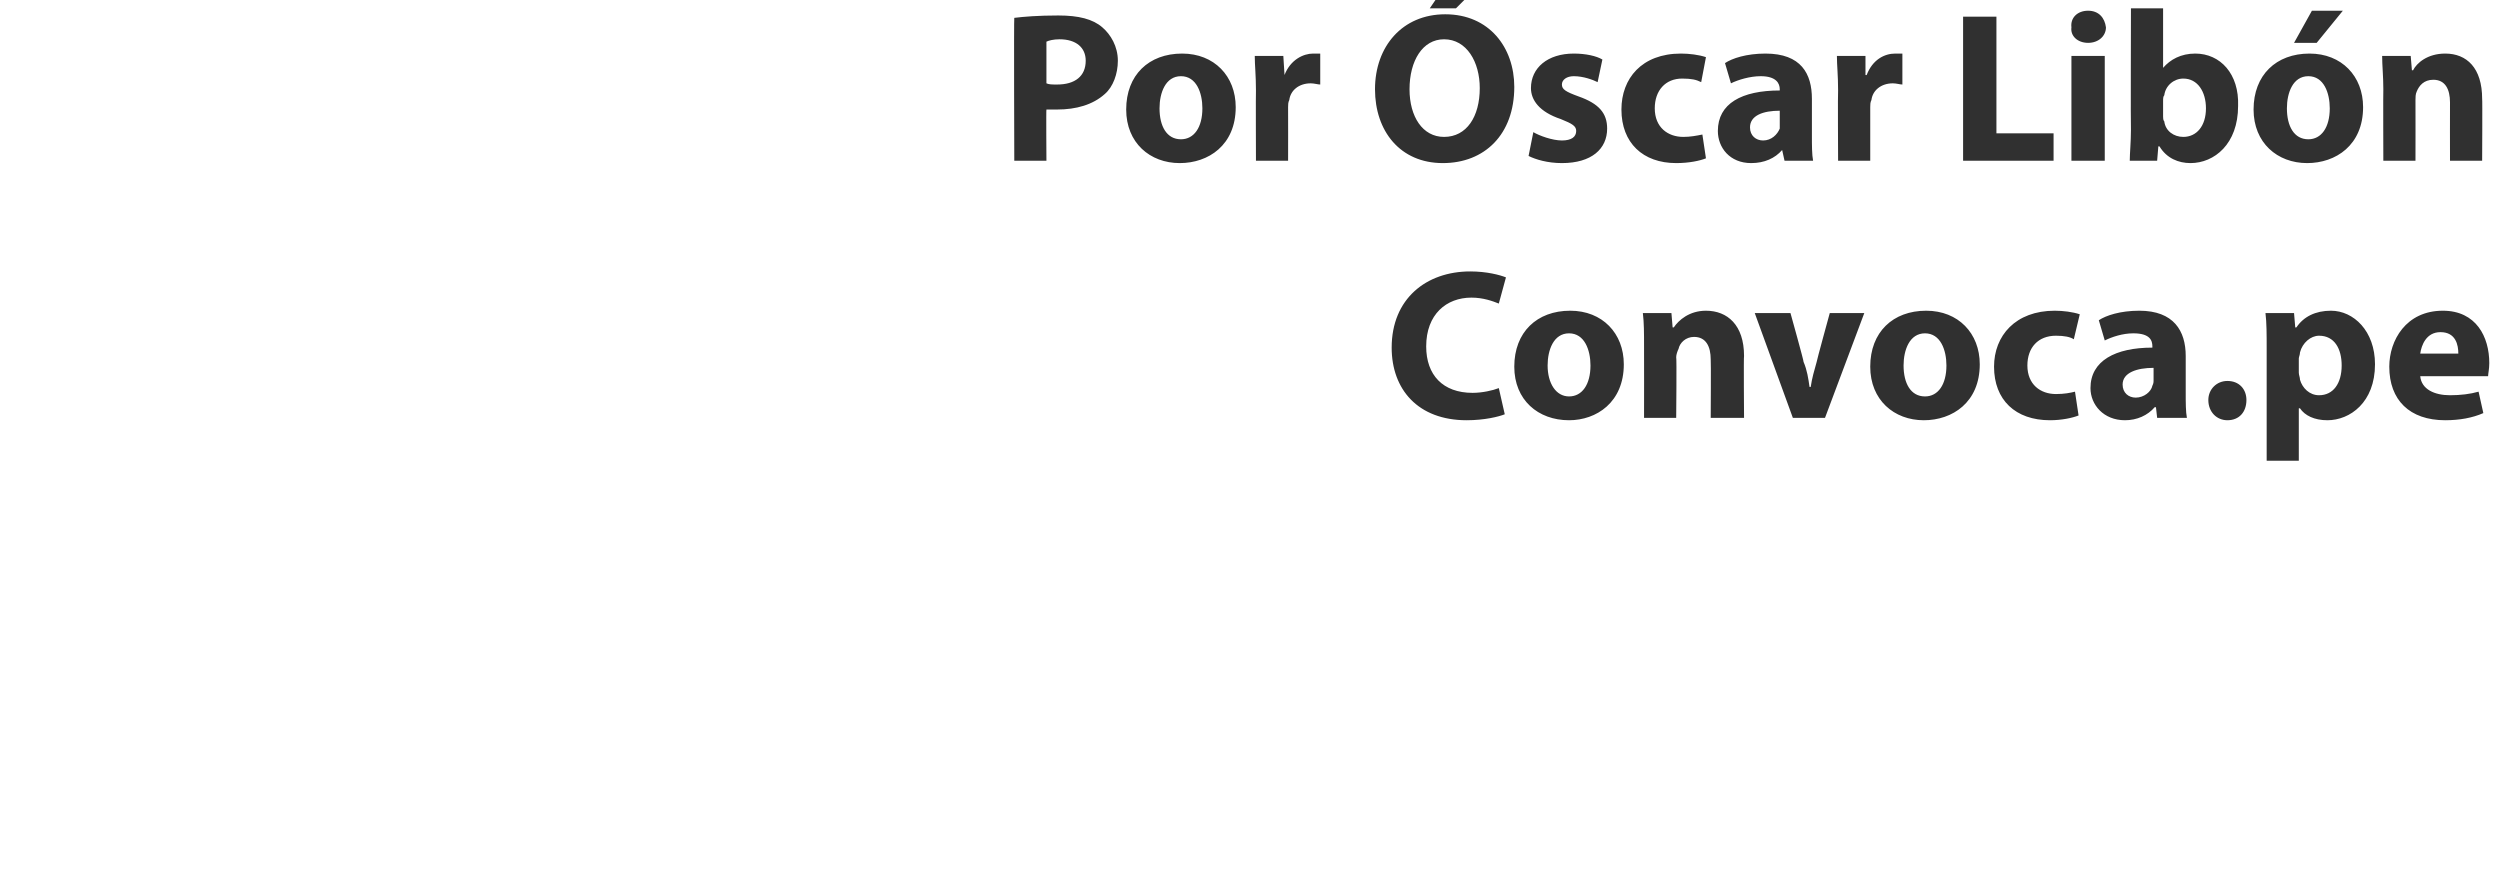
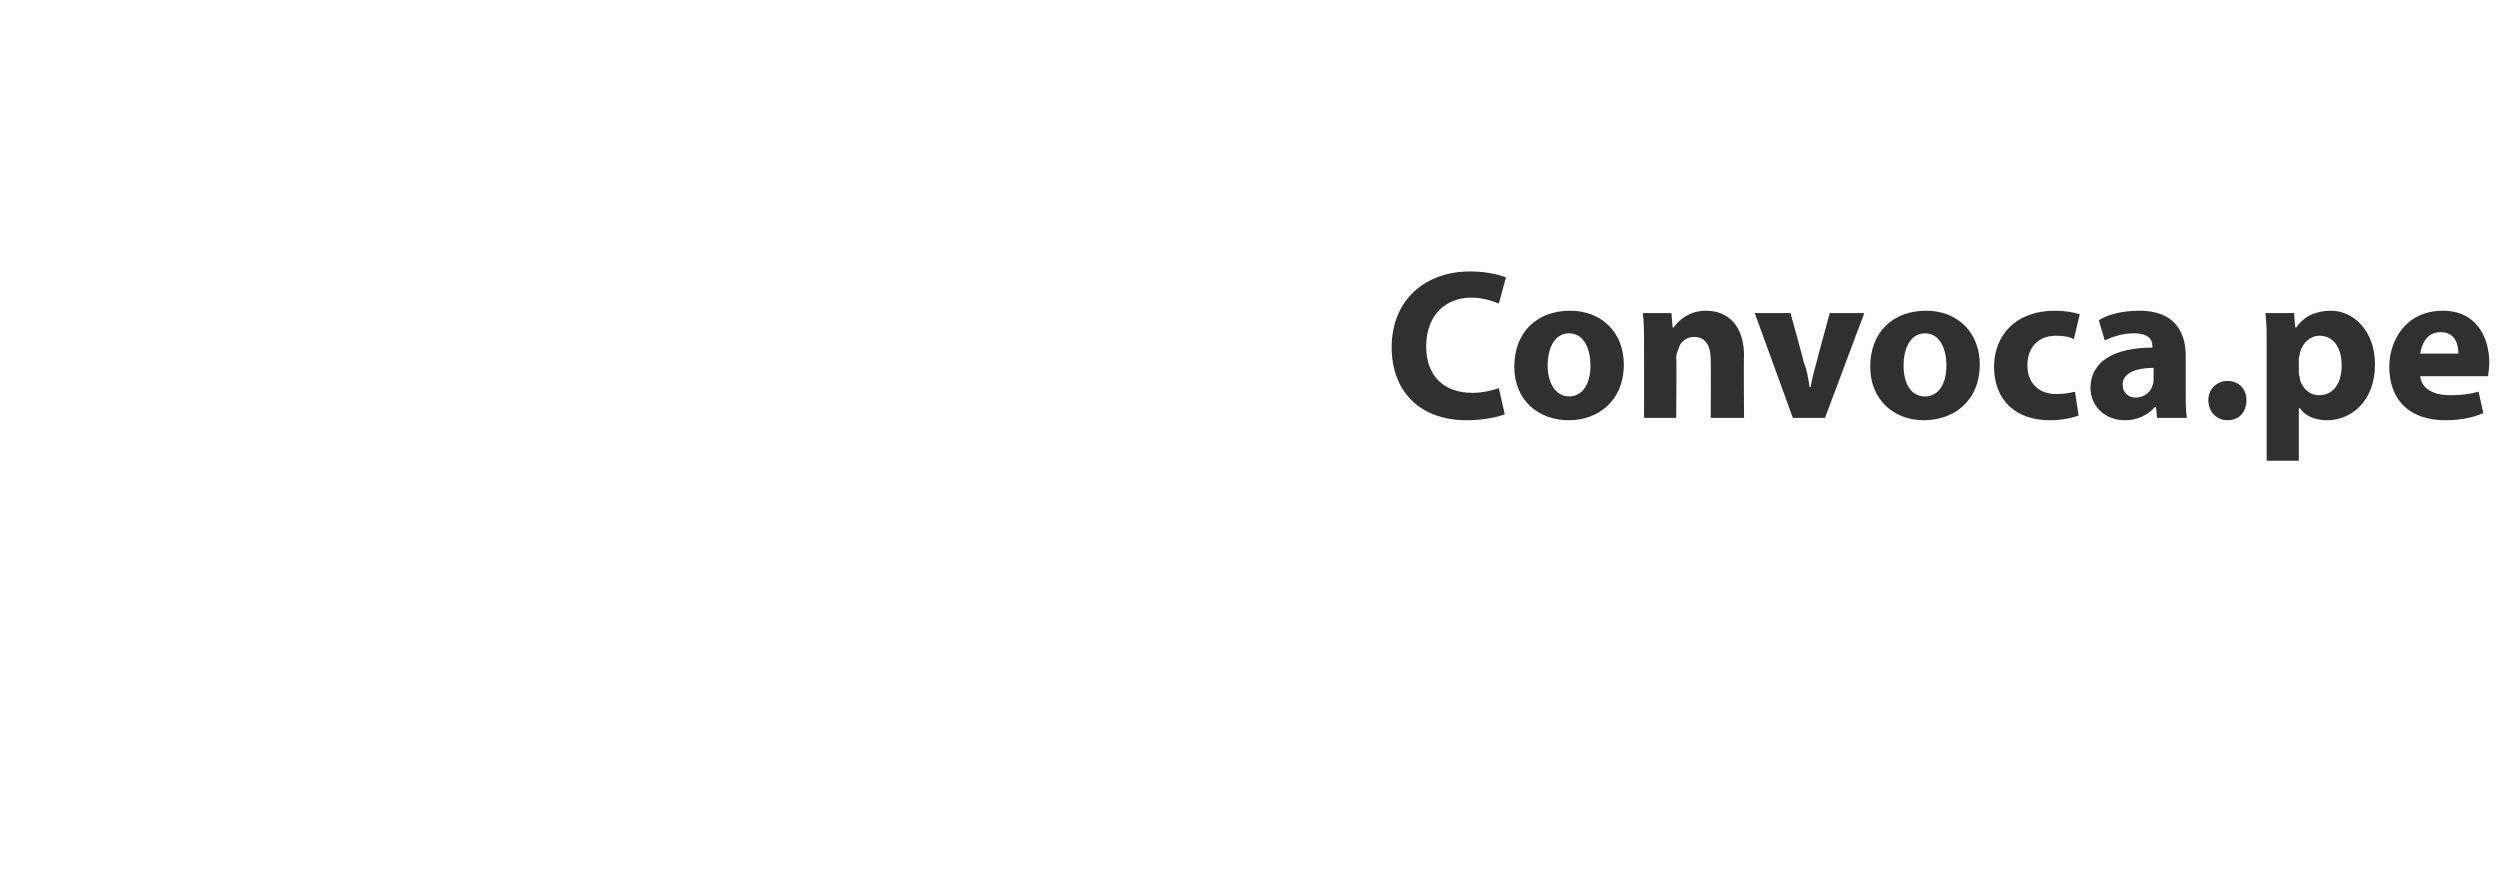
<svg xmlns="http://www.w3.org/2000/svg" version="1.1" width="210px" height="73.5px" viewBox="0 0 210 73.5">
  <desc>Por scar Lib n Convoca pe</desc>
  <defs />
  <g id="Polygon20889">
    <path d="M 126.4 34.8 C 125.9 35 124.7 35.3 123.2 35.3 C 119.1 35.3 116.9 32.7 116.9 29.2 C 116.9 25.1 119.8 22.8 123.5 22.8 C 124.9 22.8 126 23.1 126.5 23.3 C 126.5 23.3 125.9 25.5 125.9 25.5 C 125.4 25.3 124.6 25 123.6 25 C 121.5 25 119.8 26.4 119.8 29.1 C 119.8 31.5 121.2 33 123.7 33 C 124.5 33 125.4 32.8 125.9 32.6 C 125.9 32.6 126.4 34.8 126.4 34.8 Z M 136.4 30.6 C 136.4 33.8 134.1 35.3 131.8 35.3 C 129.2 35.3 127.2 33.6 127.2 30.8 C 127.2 27.9 129.1 26.1 131.9 26.1 C 134.6 26.1 136.4 28 136.4 30.6 Z M 130 30.7 C 130 32.2 130.7 33.3 131.8 33.3 C 132.9 33.3 133.6 32.3 133.6 30.7 C 133.6 29.4 133.1 28 131.8 28 C 130.5 28 130 29.4 130 30.7 Z M 138.1 29.1 C 138.1 28 138.1 27.1 138 26.3 C 138.04 26.3 140.4 26.3 140.4 26.3 L 140.5 27.5 C 140.5 27.5 140.6 27.5 140.6 27.5 C 141 26.9 141.9 26.1 143.3 26.1 C 145.1 26.1 146.5 27.3 146.5 29.9 C 146.46 29.88 146.5 35.1 146.5 35.1 L 143.7 35.1 C 143.7 35.1 143.73 30.22 143.7 30.2 C 143.7 29.1 143.3 28.3 142.3 28.3 C 141.6 28.3 141.1 28.8 141 29.3 C 140.9 29.5 140.8 29.8 140.8 30 C 140.85 30.02 140.8 35.1 140.8 35.1 L 138.1 35.1 C 138.1 35.1 138.11 29.11 138.1 29.1 Z M 150.4 26.3 C 150.4 26.3 151.54 30.38 151.5 30.4 C 151.8 31.1 151.9 31.8 152 32.5 C 152 32.5 152.1 32.5 152.1 32.5 C 152.2 31.8 152.4 31.1 152.6 30.4 C 152.58 30.38 153.7 26.3 153.7 26.3 L 156.6 26.3 L 153.3 35.1 L 150.6 35.1 L 147.4 26.3 L 150.4 26.3 Z M 166.3 30.6 C 166.3 33.8 164 35.3 161.6 35.3 C 159.1 35.3 157.1 33.6 157.1 30.8 C 157.1 27.9 159 26.1 161.8 26.1 C 164.5 26.1 166.3 28 166.3 30.6 Z M 159.9 30.7 C 159.9 32.2 160.5 33.3 161.7 33.3 C 162.8 33.3 163.5 32.3 163.5 30.7 C 163.5 29.4 163 28 161.7 28 C 160.4 28 159.9 29.4 159.9 30.7 Z M 174.6 34.9 C 174.1 35.1 173.2 35.3 172.2 35.3 C 169.3 35.3 167.5 33.6 167.5 30.8 C 167.5 28.2 169.3 26.1 172.6 26.1 C 173.3 26.1 174.1 26.2 174.7 26.4 C 174.7 26.4 174.2 28.5 174.2 28.5 C 173.9 28.3 173.4 28.2 172.7 28.2 C 171.2 28.2 170.3 29.2 170.3 30.7 C 170.3 32.3 171.4 33.1 172.7 33.1 C 173.4 33.1 173.9 33 174.3 32.9 C 174.3 32.9 174.6 34.9 174.6 34.9 Z M 181.2 35.1 L 181.1 34.2 C 181.1 34.2 181.01 34.22 181 34.2 C 180.4 34.9 179.5 35.3 178.5 35.3 C 176.7 35.3 175.6 34 175.6 32.6 C 175.6 30.3 177.7 29.2 180.8 29.2 C 180.8 29.2 180.8 29.1 180.8 29.1 C 180.8 28.6 180.6 28 179.2 28 C 178.3 28 177.4 28.3 176.8 28.6 C 176.8 28.6 176.3 26.9 176.3 26.9 C 176.9 26.5 178.1 26.1 179.7 26.1 C 182.6 26.1 183.6 27.8 183.6 29.9 C 183.6 29.9 183.6 33 183.6 33 C 183.6 33.8 183.6 34.6 183.7 35.1 C 183.69 35.1 181.2 35.1 181.2 35.1 Z M 180.9 30.9 C 179.5 30.9 178.3 31.3 178.3 32.3 C 178.3 33 178.8 33.4 179.4 33.4 C 180.1 33.4 180.7 32.9 180.8 32.4 C 180.9 32.2 180.9 32.1 180.9 31.9 C 180.9 31.9 180.9 30.9 180.9 30.9 Z M 185.5 33.6 C 185.5 32.7 186.2 32 187.1 32 C 188.1 32 188.7 32.7 188.7 33.6 C 188.7 34.6 188.1 35.3 187.1 35.3 C 186.2 35.3 185.5 34.6 185.5 33.6 Z M 190.4 29.3 C 190.4 28.1 190.4 27.1 190.3 26.3 C 190.33 26.3 192.7 26.3 192.7 26.3 L 192.8 27.5 C 192.8 27.5 192.87 27.52 192.9 27.5 C 193.5 26.6 194.5 26.1 195.8 26.1 C 197.7 26.1 199.5 27.8 199.5 30.6 C 199.5 33.8 197.4 35.3 195.5 35.3 C 194.4 35.3 193.6 34.9 193.2 34.3 C 193.17 34.29 193.1 34.3 193.1 34.3 L 193.1 38.7 L 190.4 38.7 C 190.4 38.7 190.4 29.25 190.4 29.3 Z M 193.1 31.3 C 193.1 31.5 193.2 31.7 193.2 31.9 C 193.4 32.6 194 33.2 194.8 33.2 C 196 33.2 196.7 32.2 196.7 30.7 C 196.7 29.3 196.1 28.2 194.8 28.2 C 194.1 28.2 193.4 28.8 193.2 29.6 C 193.2 29.8 193.1 30 193.1 30.1 C 193.1 30.1 193.1 31.3 193.1 31.3 Z M 203.3 31.6 C 203.4 32.7 204.5 33.2 205.8 33.2 C 206.7 33.2 207.5 33.1 208.2 32.9 C 208.2 32.9 208.6 34.7 208.6 34.7 C 207.7 35.1 206.6 35.3 205.4 35.3 C 202.4 35.3 200.7 33.6 200.7 30.8 C 200.7 28.6 202.1 26.1 205.2 26.1 C 208 26.1 209.1 28.3 209.1 30.5 C 209.1 31 209 31.4 209 31.6 C 209 31.6 203.3 31.6 203.3 31.6 Z M 206.5 29.7 C 206.5 29 206.3 27.9 205 27.9 C 203.8 27.9 203.4 29 203.3 29.7 C 203.3 29.7 206.5 29.7 206.5 29.7 Z " stroke="none" fill="#303030" />
  </g>
  <g id="Polygon20888">
-     <path d="M 85.2 1.5 C 86 1.4 87.2 1.3 88.9 1.3 C 90.6 1.3 91.8 1.6 92.6 2.3 C 93.3 2.9 93.9 3.9 93.9 5.1 C 93.9 6.2 93.5 7.3 92.8 7.9 C 91.8 8.8 90.4 9.2 88.8 9.2 C 88.5 9.2 88.1 9.2 87.9 9.2 C 87.87 9.16 87.9 13.5 87.9 13.5 L 85.2 13.5 C 85.2 13.5 85.16 1.53 85.2 1.5 Z M 87.9 7 C 88.1 7.1 88.4 7.1 88.8 7.1 C 90.3 7.1 91.2 6.4 91.2 5.1 C 91.2 4 90.4 3.3 89 3.3 C 88.5 3.3 88.1 3.4 87.9 3.5 C 87.9 3.5 87.9 7 87.9 7 Z M 103.8 9 C 103.8 12.2 101.5 13.7 99.1 13.7 C 96.6 13.7 94.6 12 94.6 9.2 C 94.6 6.3 96.5 4.5 99.3 4.5 C 102 4.5 103.8 6.4 103.8 9 Z M 97.4 9.1 C 97.4 10.6 98 11.7 99.2 11.7 C 100.3 11.7 101 10.7 101 9.1 C 101 7.8 100.5 6.4 99.2 6.4 C 97.9 6.4 97.4 7.8 97.4 9.1 Z M 105.5 7.6 C 105.5 6.3 105.4 5.5 105.4 4.7 C 105.41 4.7 107.8 4.7 107.8 4.7 L 107.9 6.3 C 107.9 6.3 107.93 6.32 107.9 6.3 C 108.4 5 109.5 4.5 110.3 4.5 C 110.6 4.5 110.7 4.5 110.9 4.5 C 110.9 4.5 110.9 7.1 110.9 7.1 C 110.7 7.1 110.4 7 110.1 7 C 109.1 7 108.4 7.6 108.3 8.4 C 108.2 8.6 108.2 8.8 108.2 9 C 108.21 9.04 108.2 13.5 108.2 13.5 L 105.5 13.5 C 105.5 13.5 105.48 7.6 105.5 7.6 Z M 127.2 7.3 C 127.2 11.3 124.7 13.7 121.2 13.7 C 117.6 13.7 115.5 11 115.5 7.5 C 115.5 3.9 117.8 1.2 121.4 1.2 C 125.1 1.2 127.2 4 127.2 7.3 Z M 118.4 7.5 C 118.4 9.8 119.5 11.5 121.3 11.5 C 123.2 11.5 124.3 9.8 124.3 7.4 C 124.3 5.2 123.2 3.3 121.3 3.3 C 119.5 3.3 118.4 5.1 118.4 7.5 Z M 124.5 -1.5 L 122.3 0.7 L 120.1 0.7 L 121.6 -1.5 L 124.5 -1.5 Z M 128.8 11.1 C 129.3 11.4 130.4 11.8 131.2 11.8 C 132 11.8 132.4 11.5 132.4 11 C 132.4 10.6 132.1 10.4 131.1 10 C 129.3 9.4 128.6 8.4 128.6 7.4 C 128.6 5.7 130 4.5 132.2 4.5 C 133.2 4.5 134.1 4.7 134.6 5 C 134.6 5 134.2 6.9 134.2 6.9 C 133.8 6.7 133 6.4 132.2 6.4 C 131.6 6.4 131.2 6.7 131.2 7.1 C 131.2 7.5 131.5 7.7 132.6 8.1 C 134.3 8.7 135 9.5 135 10.8 C 135 12.5 133.7 13.7 131.2 13.7 C 130 13.7 129 13.4 128.4 13.1 C 128.4 13.1 128.8 11.1 128.8 11.1 Z M 143.3 13.3 C 142.8 13.5 141.9 13.7 140.8 13.7 C 138 13.7 136.2 12 136.2 9.2 C 136.2 6.6 137.9 4.5 141.2 4.5 C 141.9 4.5 142.7 4.6 143.3 4.8 C 143.3 4.8 142.9 6.9 142.9 6.9 C 142.5 6.7 142.1 6.6 141.3 6.6 C 139.9 6.6 139 7.6 139 9.1 C 139 10.7 140.1 11.5 141.4 11.5 C 142 11.5 142.5 11.4 143 11.3 C 143 11.3 143.3 13.3 143.3 13.3 Z M 149.9 13.5 L 149.7 12.6 C 149.7 12.6 149.65 12.62 149.7 12.6 C 149.1 13.3 148.2 13.7 147.1 13.7 C 145.3 13.7 144.3 12.4 144.3 11 C 144.3 8.7 146.3 7.6 149.5 7.6 C 149.5 7.6 149.5 7.5 149.5 7.5 C 149.5 7 149.2 6.4 147.9 6.4 C 147 6.4 146 6.7 145.4 7 C 145.4 7 144.9 5.3 144.9 5.3 C 145.5 4.9 146.7 4.5 148.3 4.5 C 151.3 4.5 152.2 6.2 152.2 8.3 C 152.2 8.3 152.2 11.4 152.2 11.4 C 152.2 12.2 152.2 13 152.3 13.5 C 152.33 13.5 149.9 13.5 149.9 13.5 Z M 149.5 9.3 C 148.1 9.3 147 9.7 147 10.7 C 147 11.4 147.5 11.8 148.1 11.8 C 148.8 11.8 149.3 11.3 149.5 10.8 C 149.5 10.6 149.5 10.5 149.5 10.3 C 149.5 10.3 149.5 9.3 149.5 9.3 Z M 154.4 7.6 C 154.4 6.3 154.3 5.5 154.3 4.7 C 154.29 4.7 156.7 4.7 156.7 4.7 L 156.7 6.3 C 156.7 6.3 156.81 6.32 156.8 6.3 C 157.3 5 158.3 4.5 159.2 4.5 C 159.4 4.5 159.6 4.5 159.8 4.5 C 159.8 4.5 159.8 7.1 159.8 7.1 C 159.6 7.1 159.3 7 159 7 C 158 7 157.3 7.6 157.2 8.4 C 157.1 8.6 157.1 8.8 157.1 9 C 157.1 9.04 157.1 13.5 157.1 13.5 L 154.4 13.5 C 154.4 13.5 154.37 7.6 154.4 7.6 Z M 164.9 1.4 L 167.7 1.4 L 167.7 11.2 L 172.5 11.2 L 172.5 13.5 L 164.9 13.5 L 164.9 1.4 Z M 174 13.5 L 174 4.7 L 176.8 4.7 L 176.8 13.5 L 174 13.5 Z M 176.9 2.3 C 176.9 3 176.3 3.6 175.4 3.6 C 174.5 3.6 173.9 3 174 2.3 C 173.9 1.5 174.5 0.9 175.4 0.9 C 176.3 0.9 176.8 1.5 176.9 2.3 Z M 178.9 13.5 C 178.9 12.9 179 11.9 179 10.9 C 178.97 10.87 179 0.7 179 0.7 L 181.7 0.7 L 181.7 5.7 C 181.7 5.7 181.74 5.74 181.7 5.7 C 182.3 5 183.2 4.5 184.4 4.5 C 186.5 4.5 188.1 6.2 188 8.9 C 188 12.1 186 13.7 184 13.7 C 183 13.7 182 13.3 181.4 12.3 C 181.37 12.28 181.3 12.3 181.3 12.3 L 181.2 13.5 C 181.2 13.5 178.9 13.5 178.9 13.5 Z M 181.7 9.8 C 181.7 9.9 181.7 10.1 181.8 10.2 C 181.9 11 182.6 11.5 183.4 11.5 C 184.5 11.5 185.3 10.6 185.3 9.1 C 185.3 7.7 184.6 6.6 183.4 6.6 C 182.6 6.6 181.9 7.2 181.8 8 C 181.7 8.1 181.7 8.3 181.7 8.5 C 181.7 8.5 181.7 9.8 181.7 9.8 Z M 198.5 9 C 198.5 12.2 196.2 13.7 193.8 13.7 C 191.3 13.7 189.3 12 189.3 9.2 C 189.3 6.3 191.2 4.5 194 4.5 C 196.7 4.5 198.5 6.4 198.5 9 Z M 192.1 9.1 C 192.1 10.6 192.7 11.7 193.9 11.7 C 195 11.7 195.7 10.7 195.7 9.1 C 195.7 7.8 195.2 6.4 193.9 6.4 C 192.6 6.4 192.1 7.8 192.1 9.1 Z M 196.8 0.9 L 194.6 3.6 L 192.7 3.6 L 194.2 0.9 L 196.8 0.9 Z M 200.2 7.5 C 200.2 6.4 200.1 5.5 200.1 4.7 C 200.1 4.7 202.5 4.7 202.5 4.7 L 202.6 5.9 C 202.6 5.9 202.66 5.9 202.7 5.9 C 203 5.3 203.9 4.5 205.4 4.5 C 207.2 4.5 208.5 5.7 208.5 8.3 C 208.53 8.28 208.5 13.5 208.5 13.5 L 205.8 13.5 C 205.8 13.5 205.79 8.62 205.8 8.6 C 205.8 7.5 205.4 6.7 204.4 6.7 C 203.6 6.7 203.2 7.2 203 7.7 C 202.9 7.9 202.9 8.2 202.9 8.4 C 202.91 8.42 202.9 13.5 202.9 13.5 L 200.2 13.5 C 200.2 13.5 200.18 7.51 200.2 7.5 Z " stroke="none" fill="#303030" />
-   </g>
+     </g>
</svg>